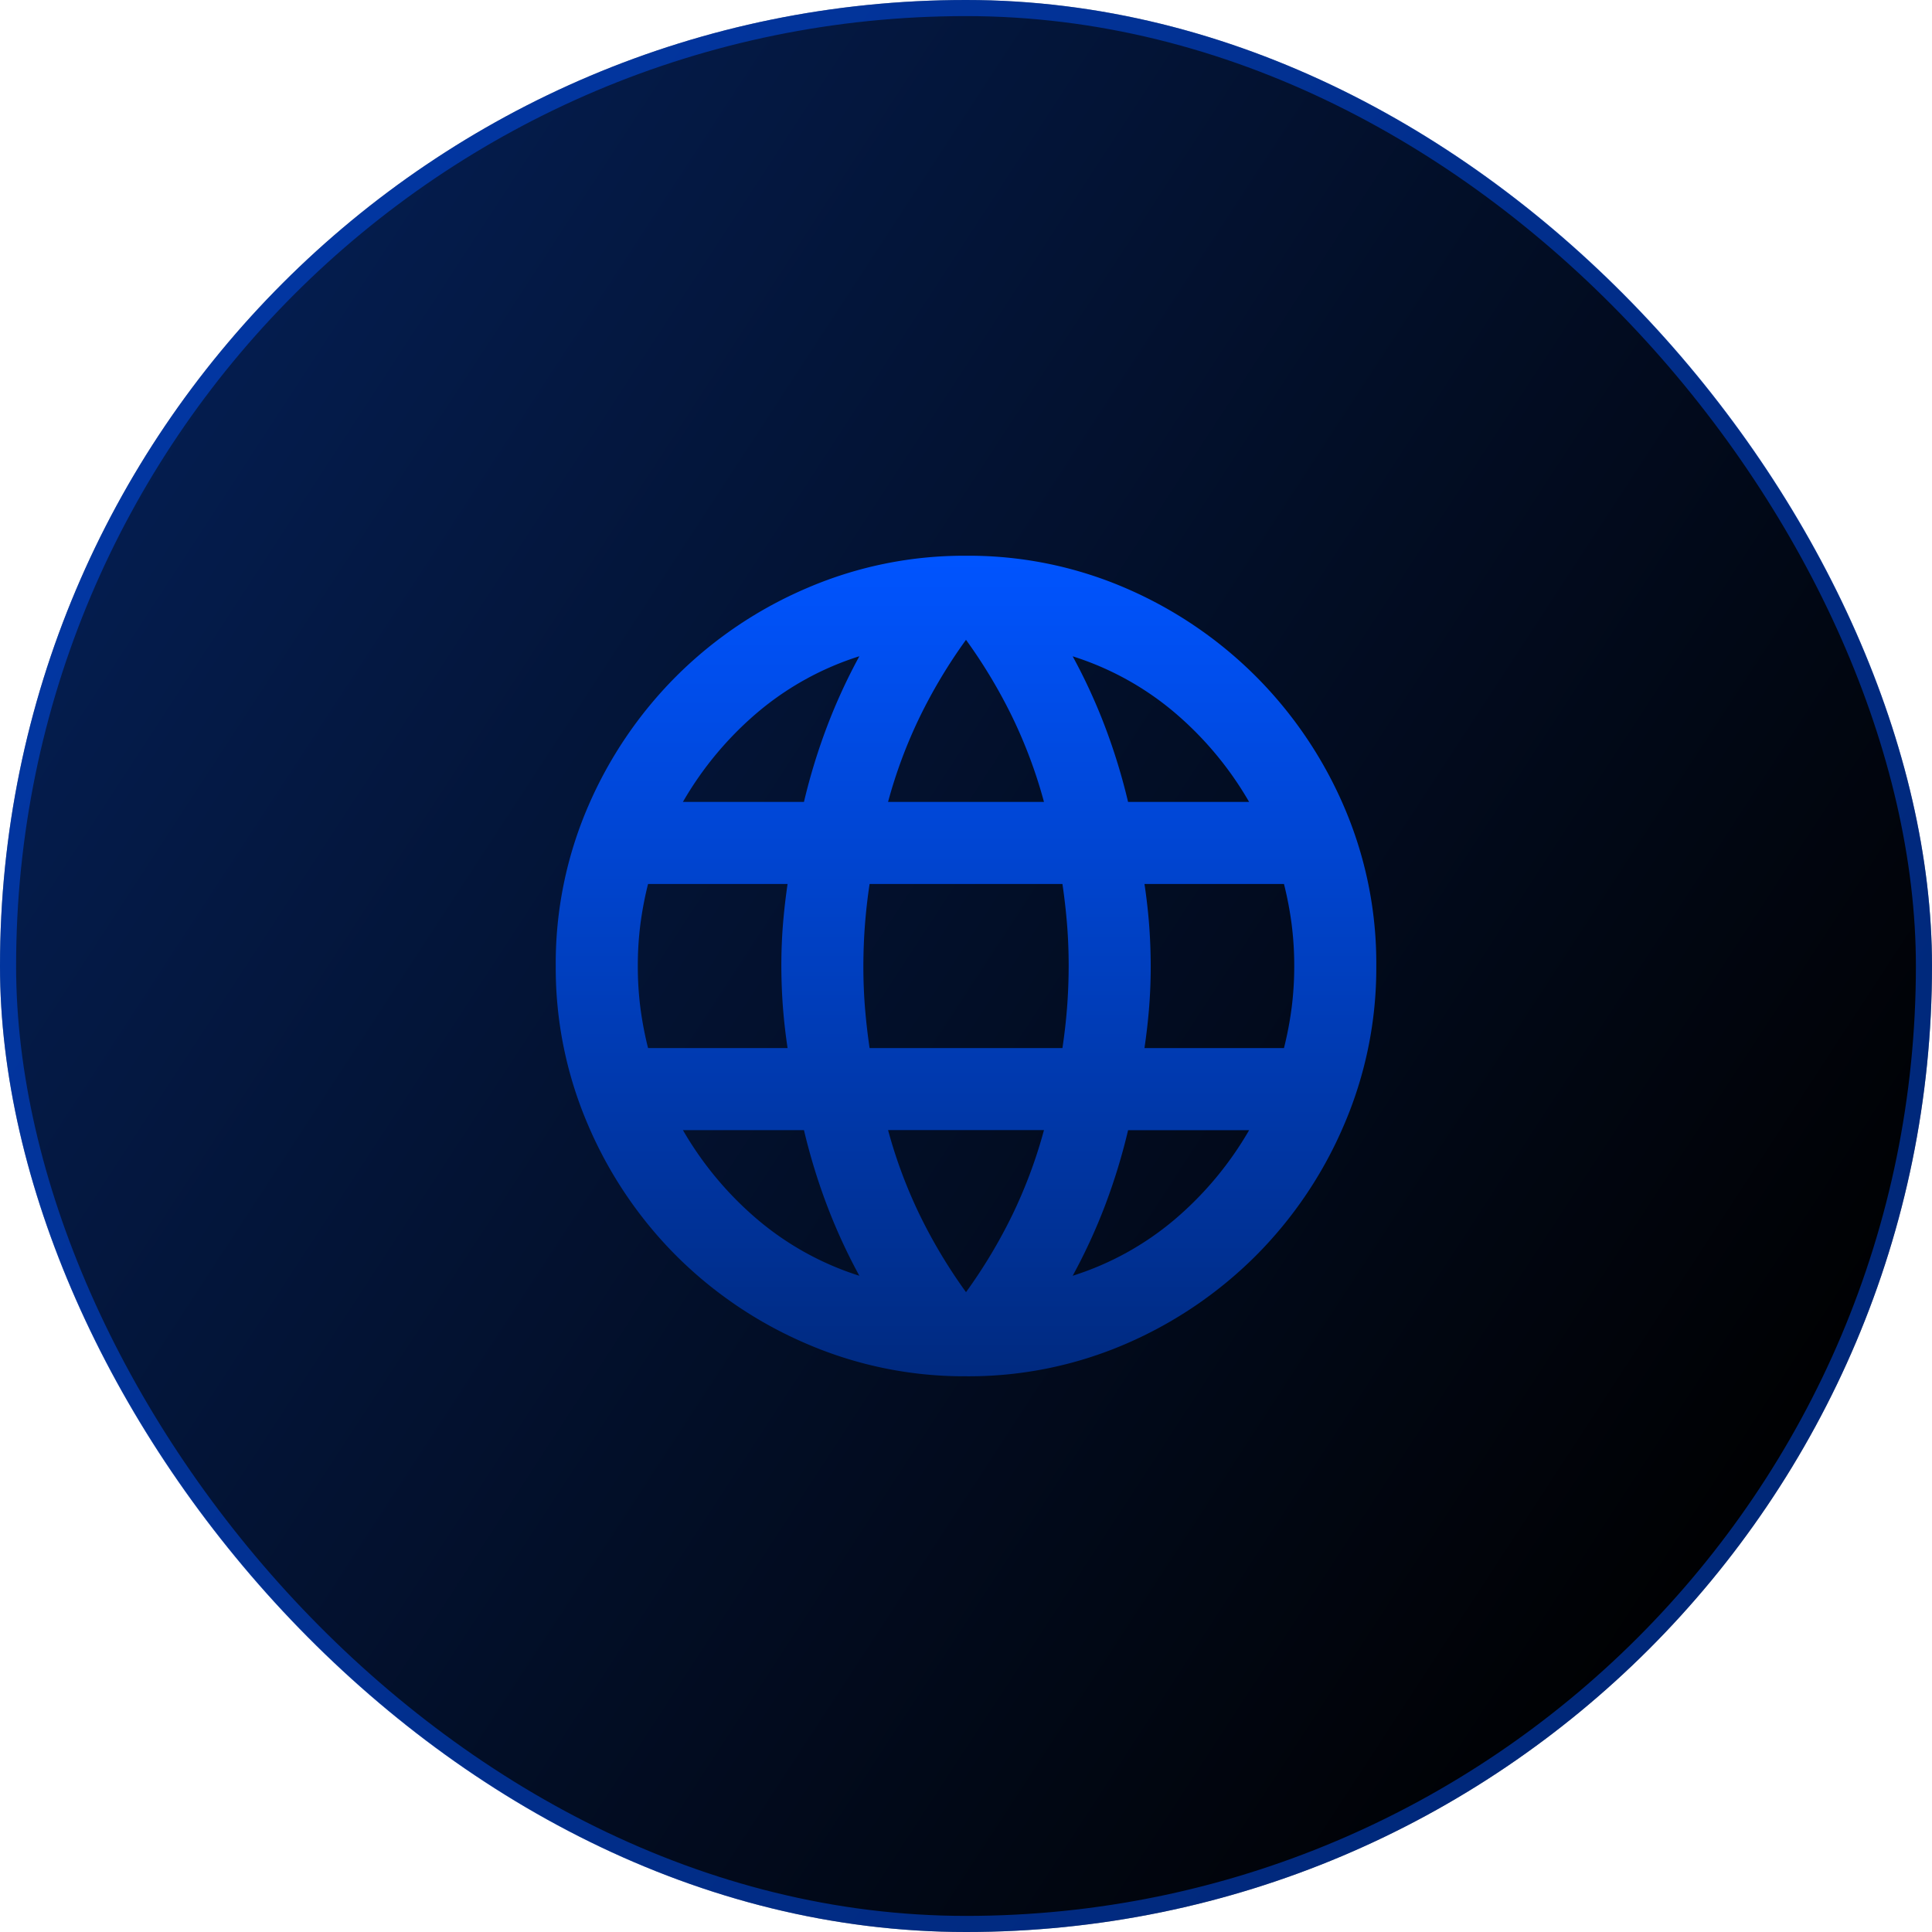
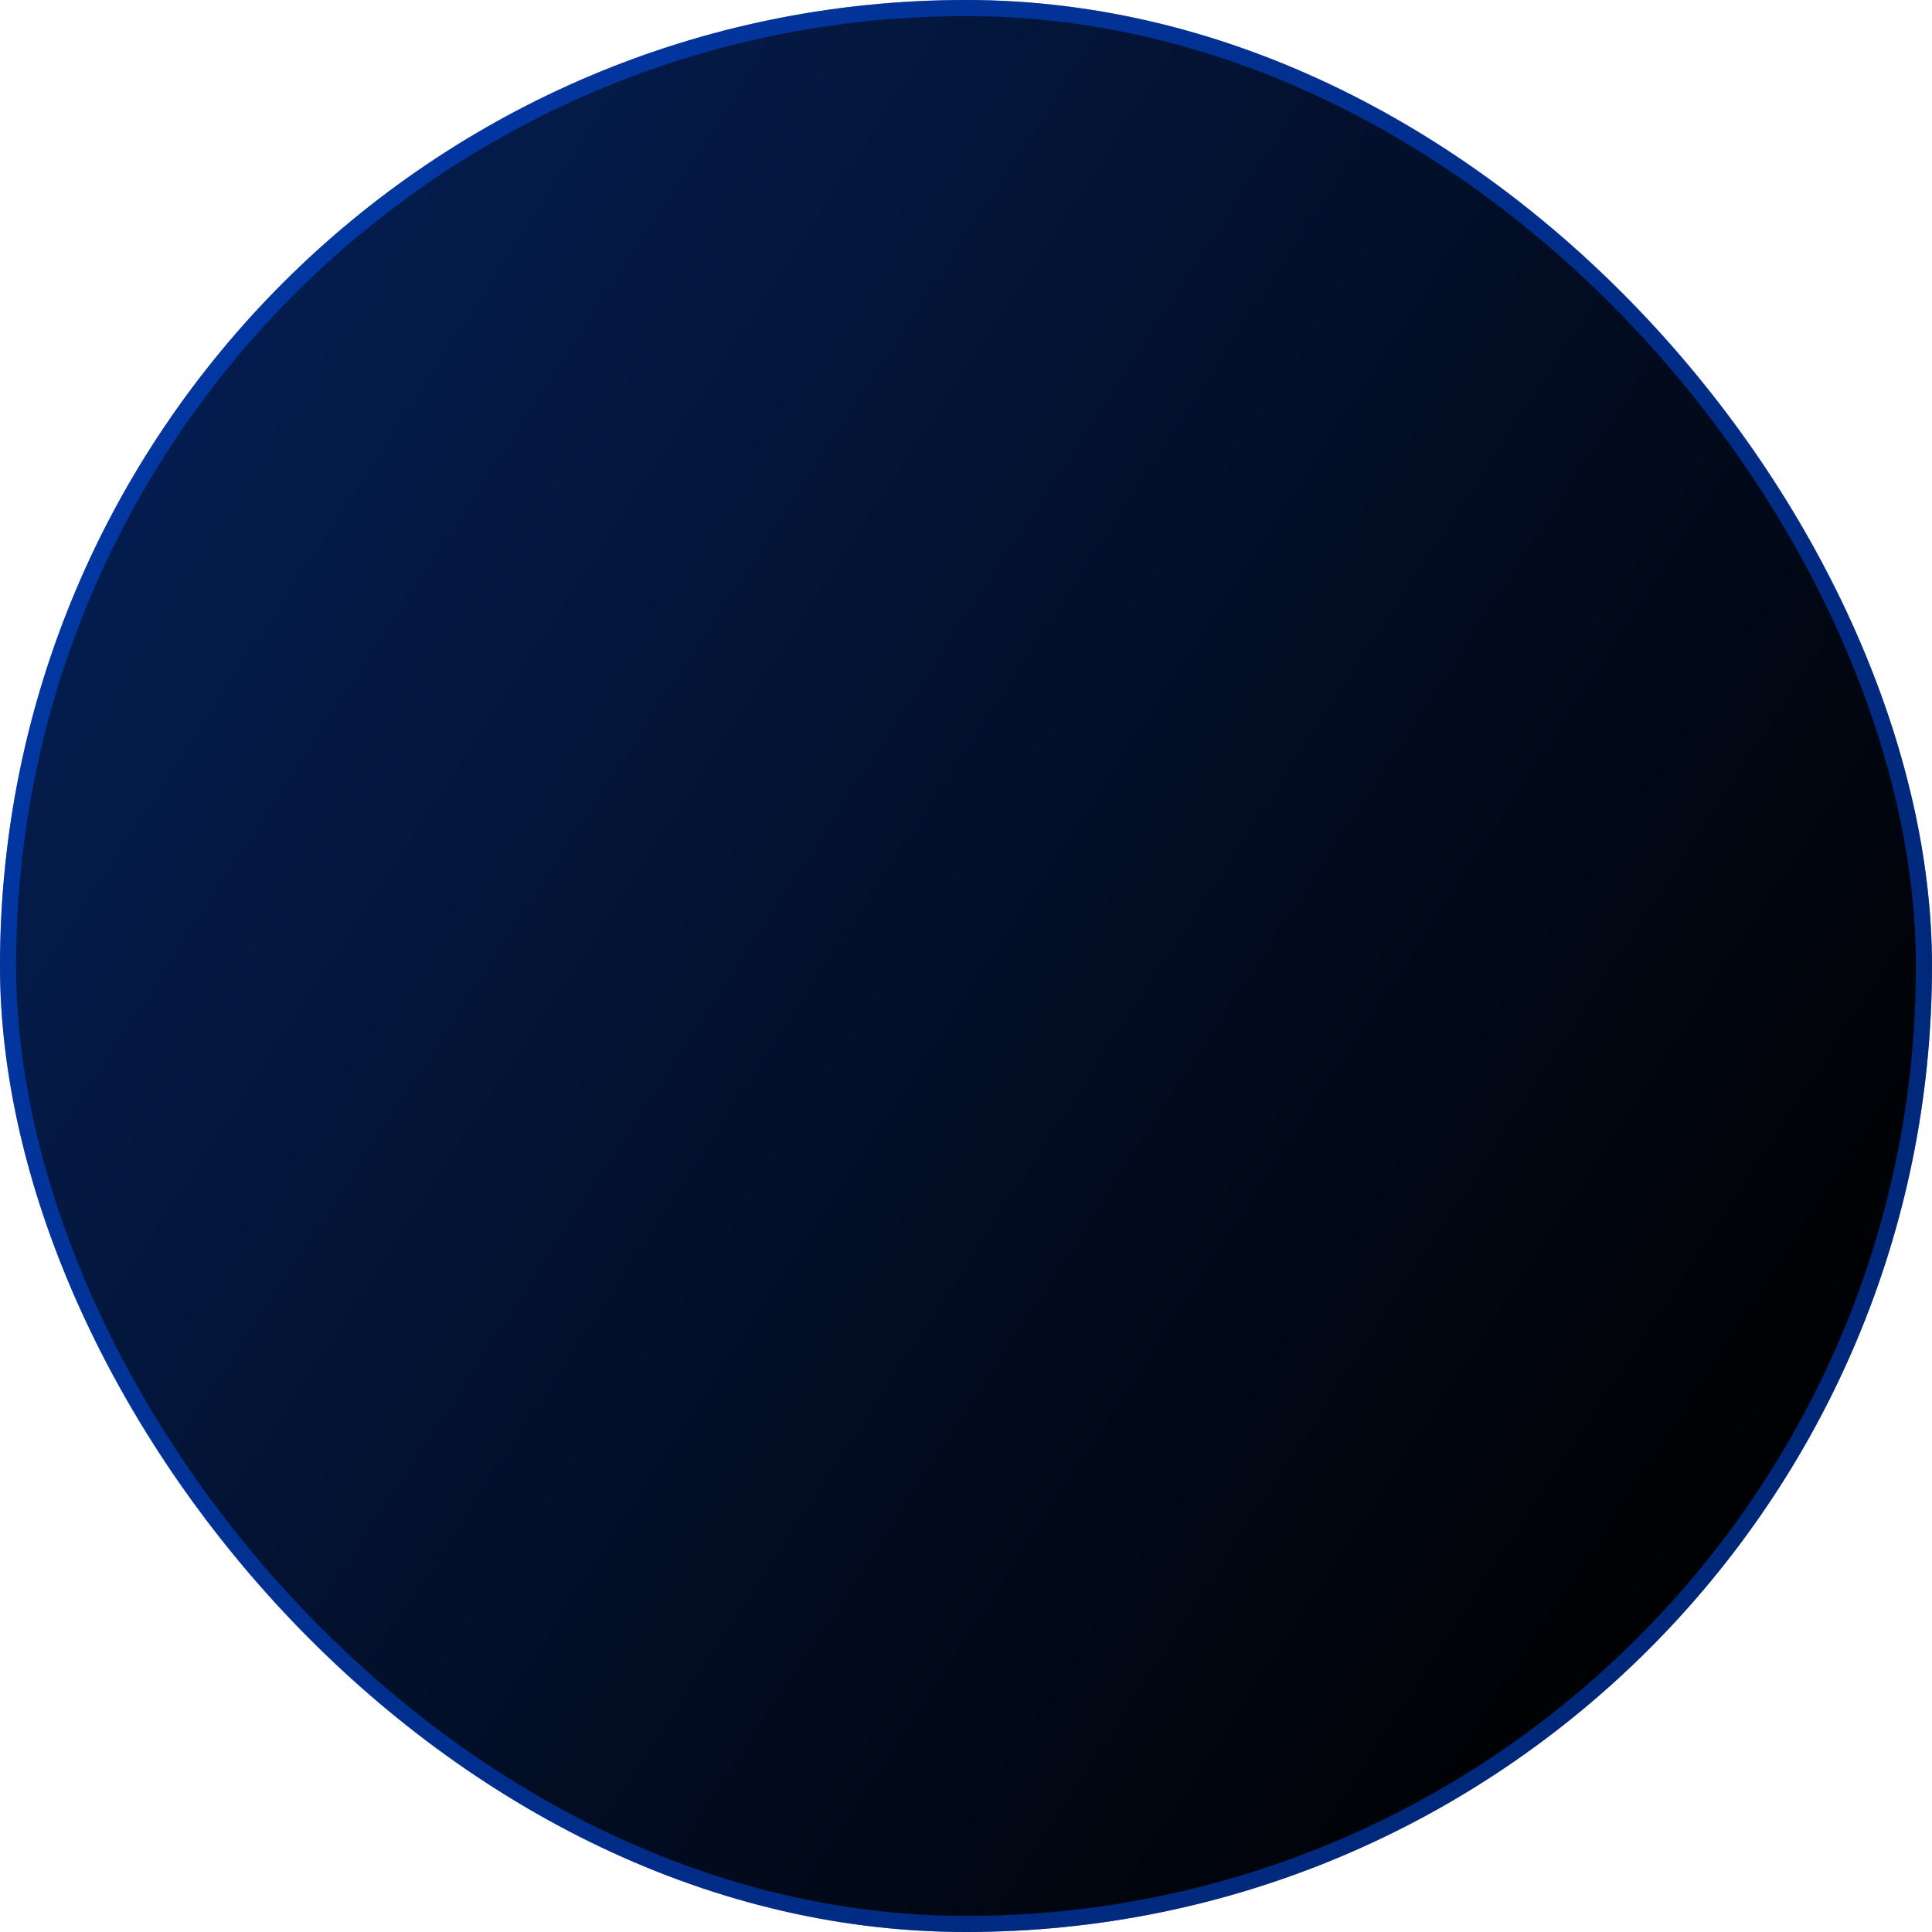
<svg xmlns="http://www.w3.org/2000/svg" width="120" height="120" viewBox="0 0 120 120">
  <defs>
    <linearGradient id="linear-gradient" x1="0.055" y1="0.067" x2="1" y2="0.684" gradientUnits="objectBoundingBox">
      <stop offset="0" stop-color="#052057" />
      <stop offset="1" />
    </linearGradient>
    <linearGradient id="linear-gradient-2" x1="0.5" x2="0.5" y2="1" gradientUnits="objectBoundingBox">
      <stop offset="0" stop-color="#0054ff" />
      <stop offset="1" stop-color="#002a80" />
    </linearGradient>
  </defs>
  <g id="vantico-services-icon-3" transform="translate(8145.049 10046)">
    <g id="Retângulo_2581" data-name="Retângulo 2581" transform="translate(-8145.049 -10046)" stroke="rgba(0,84,255,0.47)" stroke-width="1" fill="url(#linear-gradient)">
      <rect width="120" height="120" rx="60" stroke="none" />
      <rect x="0.5" y="0.5" width="119" height="119" rx="59.5" fill="none" />
    </g>
-     <path id="language_24dp_5F6368_FILL1_wght400_GRAD0_opsz24" d="M105.483-829.035a24.657,24.657,0,0,1-9.874-2.007,25.847,25.847,0,0,1-8.123-5.479,25.848,25.848,0,0,1-5.479-8.123A24.657,24.657,0,0,1,80-854.518a24.588,24.588,0,0,1,2.007-9.906,25.95,25.95,0,0,1,5.479-8.091,25.849,25.849,0,0,1,8.123-5.479A24.658,24.658,0,0,1,105.483-880a24.589,24.589,0,0,1,9.906,2.007,25.95,25.95,0,0,1,8.091,5.479,25.95,25.95,0,0,1,5.479,8.091,24.588,24.588,0,0,1,2.007,9.906,24.657,24.657,0,0,1-2.007,9.875,25.848,25.848,0,0,1-5.479,8.123,25.949,25.949,0,0,1-8.091,5.479A24.588,24.588,0,0,1,105.483-829.035Zm0-5.224a32.35,32.35,0,0,0,2.867-4.778,30.163,30.163,0,0,0,1.975-5.288h-9.683a30.162,30.162,0,0,0,1.975,5.288A32.349,32.349,0,0,0,105.483-834.259Zm-6.625-1.019a35.316,35.316,0,0,1-2.007-4.364,37.418,37.418,0,0,1-1.433-4.682H87.9a21.146,21.146,0,0,0,4.619,5.542A18.336,18.336,0,0,0,98.857-835.278Zm13.251,0a18.336,18.336,0,0,0,6.339-3.5,21.146,21.146,0,0,0,4.619-5.542h-7.517a37.42,37.42,0,0,1-1.433,4.682A35.317,35.317,0,0,1,112.108-835.278ZM85.734-849.421H94.4q-.191-1.274-.287-2.516t-.1-2.58q0-1.338.1-2.58t.287-2.516H85.734a21.808,21.808,0,0,0-.478,2.516,20.283,20.283,0,0,0-.159,2.58,20.283,20.283,0,0,0,.159,2.58A21.808,21.808,0,0,0,85.734-849.421Zm13.761,0h11.977q.191-1.274.287-2.516t.1-2.58q0-1.338-.1-2.58t-.287-2.516H99.494q-.191,1.274-.287,2.516t-.1,2.58q0,1.338.1,2.58T99.494-849.421Zm17.073,0h8.664a21.809,21.809,0,0,0,.478-2.516,20.283,20.283,0,0,0,.159-2.58,20.283,20.283,0,0,0-.159-2.58,21.809,21.809,0,0,0-.478-2.516h-8.664q.191,1.274.287,2.516t.1,2.58q0,1.338-.1,2.58T116.567-849.421Zm-1.019-15.29h7.517a21.146,21.146,0,0,0-4.619-5.542,18.336,18.336,0,0,0-6.339-3.5,35.317,35.317,0,0,1,2.007,4.364A37.42,37.42,0,0,1,115.548-864.711Zm-14.907,0h9.683A30.163,30.163,0,0,0,108.349-870a32.35,32.35,0,0,0-2.867-4.778A32.349,32.349,0,0,0,102.616-870,30.162,30.162,0,0,0,100.641-864.711Zm-12.741,0h7.517a37.418,37.418,0,0,1,1.433-4.682,35.316,35.316,0,0,1,2.007-4.364,18.336,18.336,0,0,0-6.339,3.5A21.146,21.146,0,0,0,87.9-864.711Z" transform="translate(-8190.531 -9131.482)" fill="url(#linear-gradient-2)" />
  </g>
</svg>